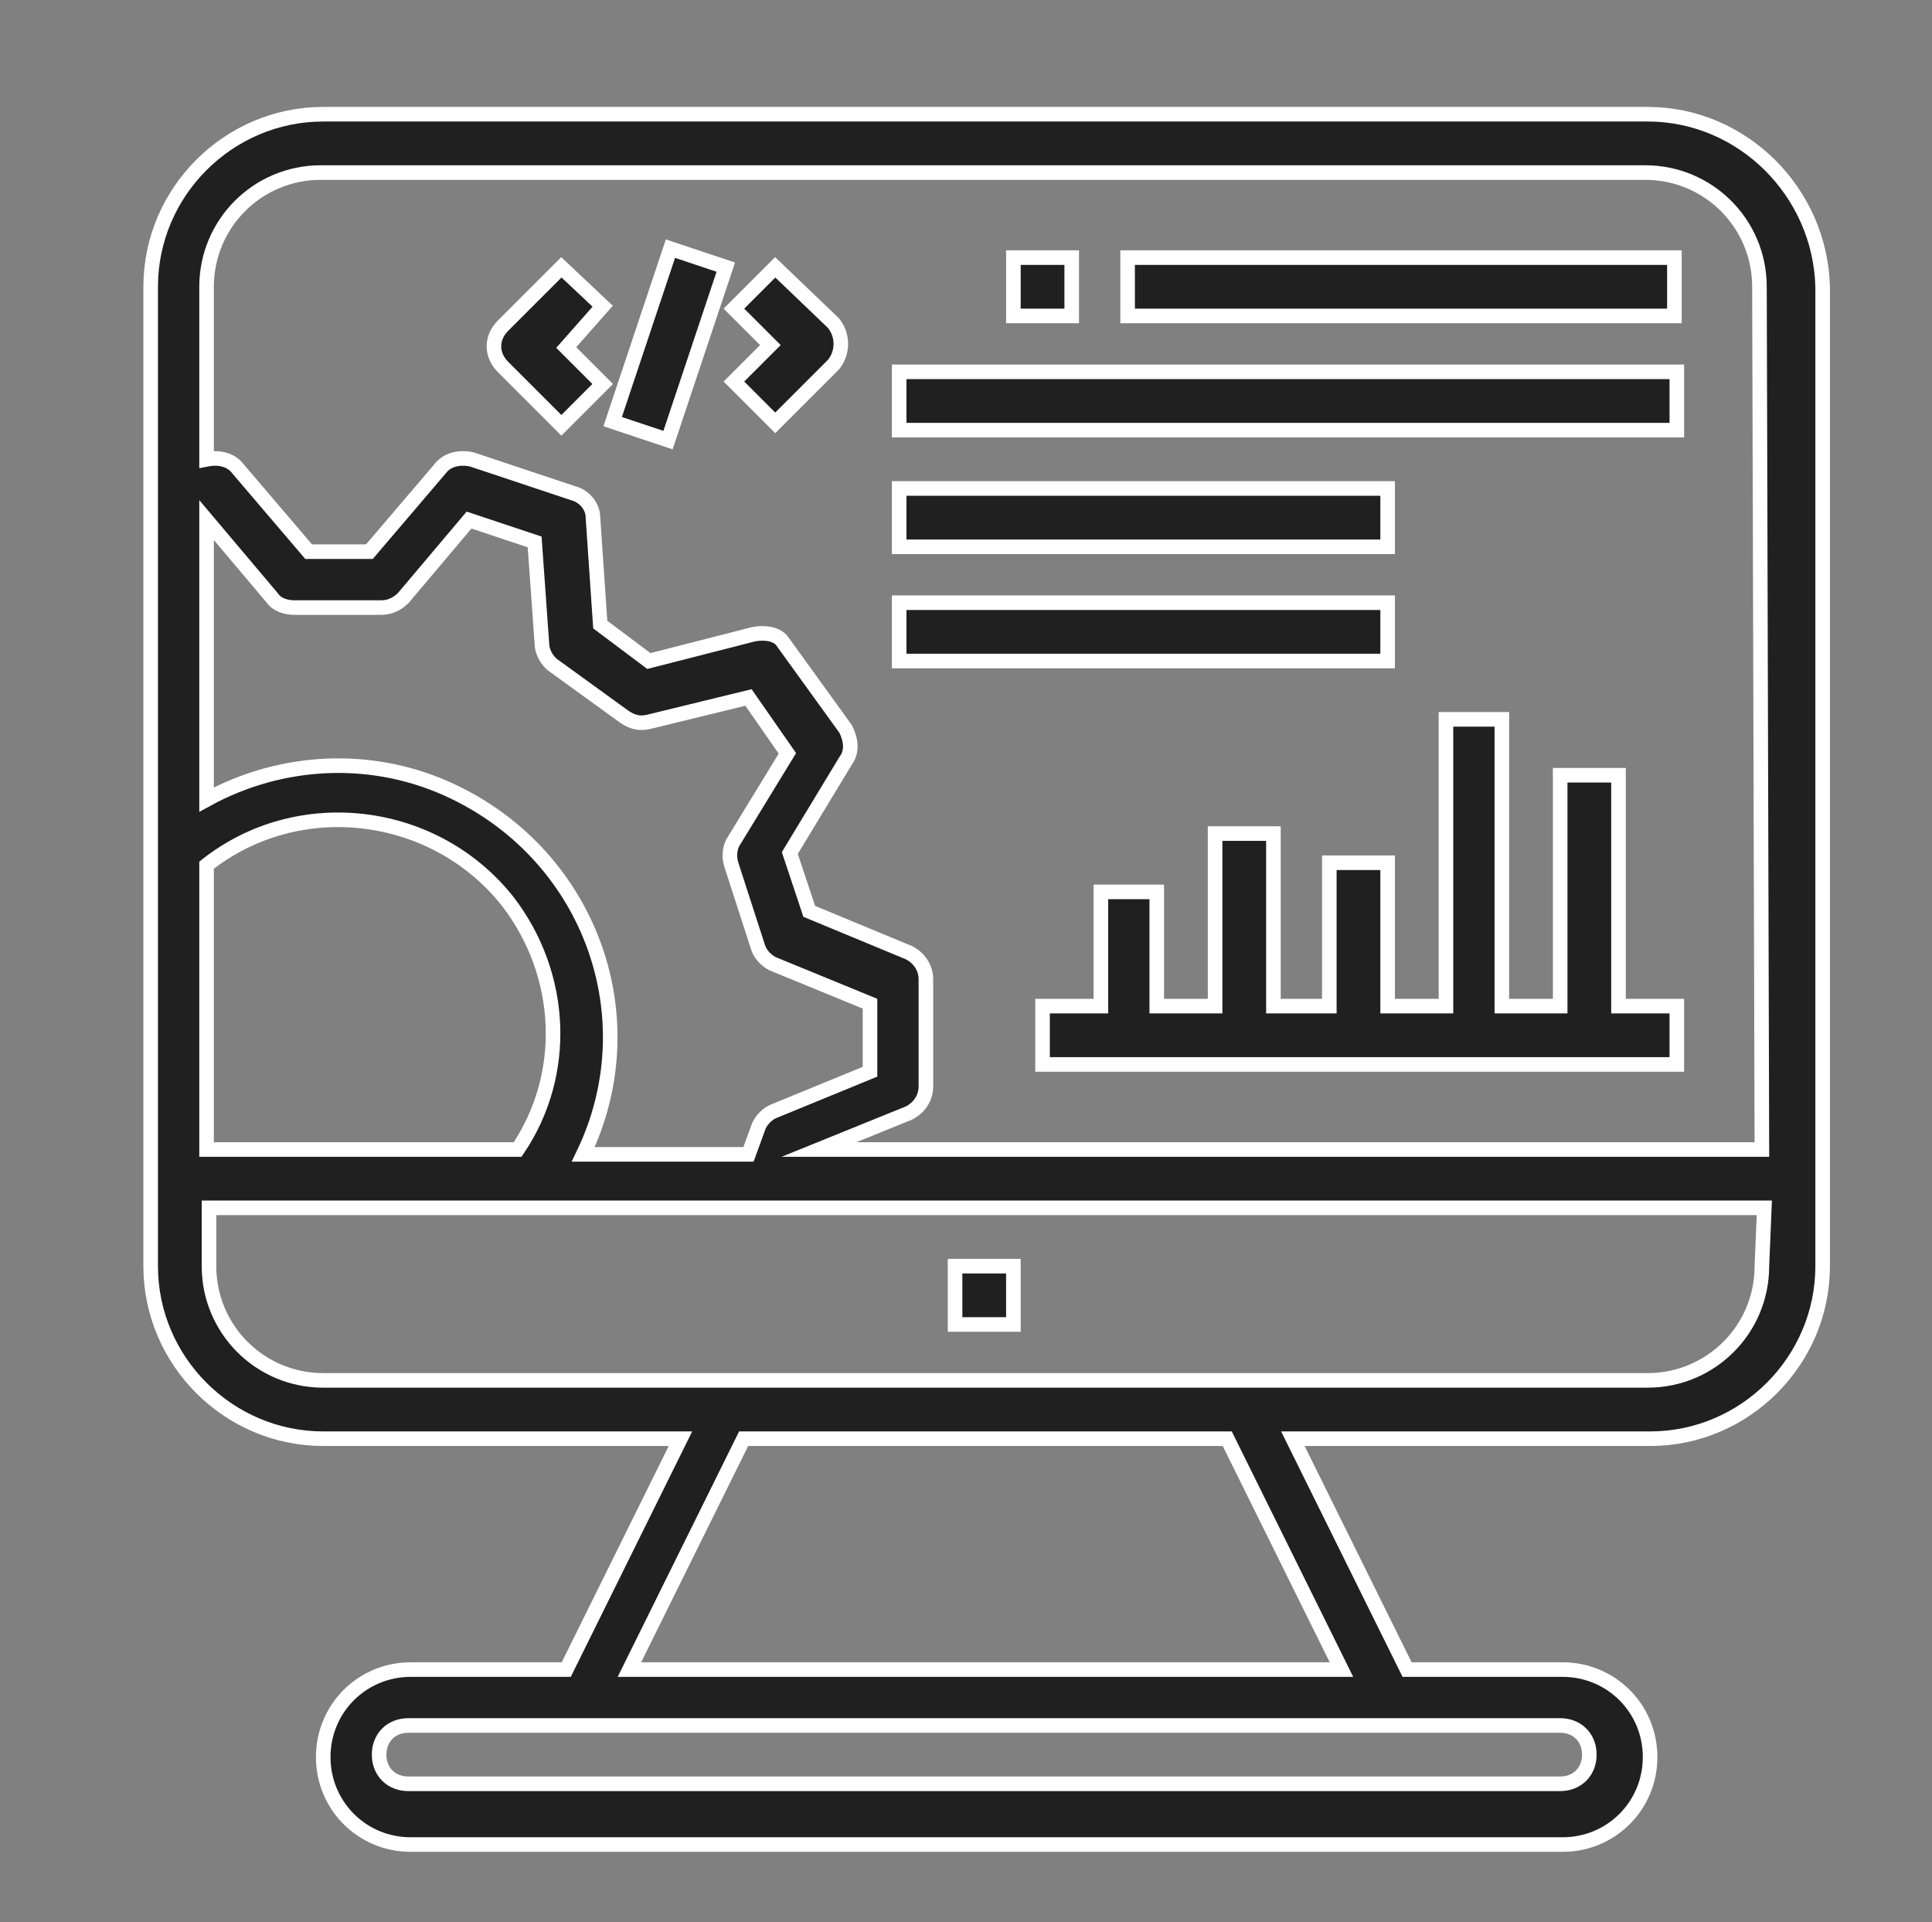
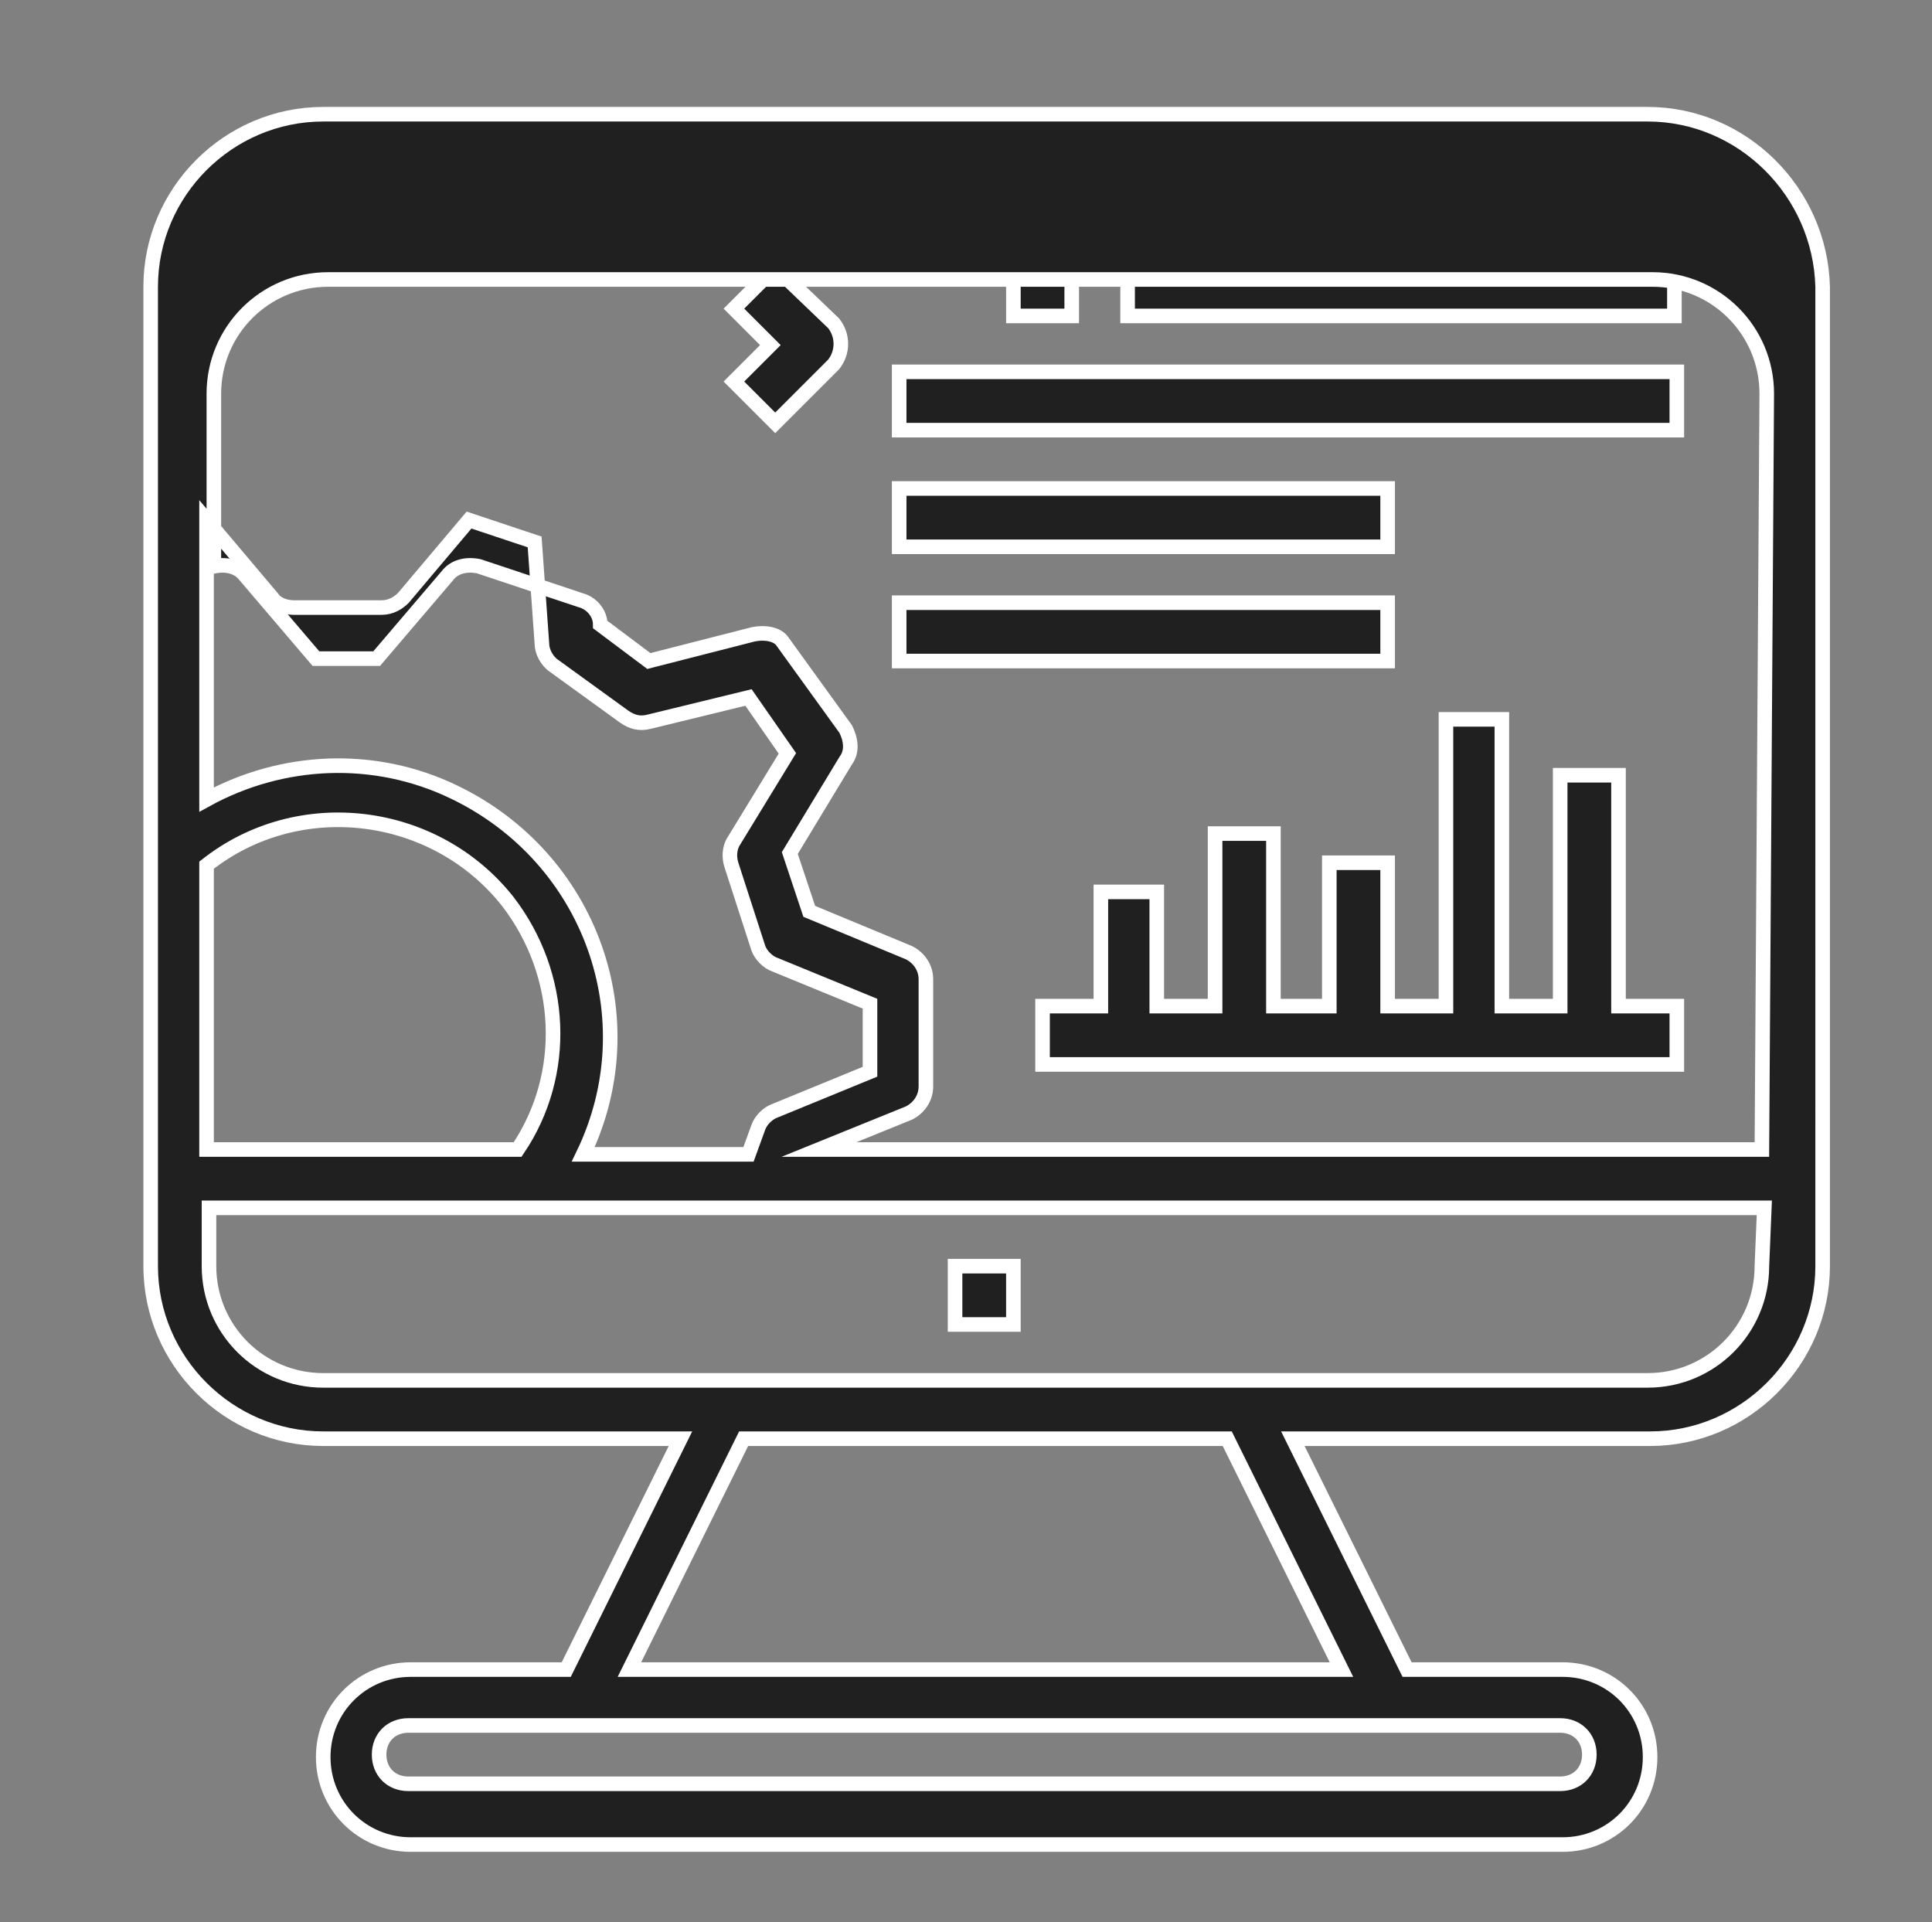
<svg xmlns="http://www.w3.org/2000/svg" version="1.1" id="Layer_1" x="0px" y="0px" width="79.5px" height="79.1px" viewBox="0 0 79.5 79.1" style="enable-background:new 0 0 79.5 79.1;" xml:space="preserve">
  <rect x="0" y="0" width="79.5" height="79.1" fill="#808080" stroke="none" />
  <style type="text/css">
	.st0{fill:none;stroke:#202020;stroke-width:2;stroke-linecap:round;stroke-linejoin:round;}
	.st1{fill:#202020;}
	.st2{fill:#202020;stroke:#FFFFFF;stroke-width:0.5;stroke-miterlimit:10;}
	.st3{fill:#202020;stroke:#F7FFF4;stroke-width:0.825;stroke-miterlimit:10;}
	.st4{fill:#202020;stroke:#FFFFFF;stroke-miterlimit:10;}
	.st5{fill:#313131;stroke:#FFFFFF;stroke-width:0.4;stroke-miterlimit:10;}
	.st6{fill:#202020;stroke:#FFFFFF;stroke-width:0.6;stroke-miterlimit:10;}
	.st7{fill:#202020;stroke:#FFFFFF;stroke-width:0.6;stroke-miterlimit:10;}
</style>
  <g>
    <g>
      <g>
        <rect x="37" y="15.3" class="st6" width="32" height="2.4" />
      </g>
    </g>
    <g>
      <g>
        <rect x="37" y="20.1" class="st6" width="20.1" height="2.4" />
      </g>
    </g>
    <g>
      <g>
        <rect x="37" y="24.8" class="st6" width="20.1" height="2.4" />
      </g>
    </g>
    <g>
      <g>
        <rect x="46.4" y="10.6" class="st6" width="22.5" height="2.4" />
      </g>
    </g>
    <g>
      <g>
        <rect x="41.7" y="10.6" class="st6" width="2.4" height="2.4" />
      </g>
    </g>
    <g>
      <g>
        <rect x="39.3" y="52.1" class="st6" width="2.4" height="2.4" />
      </g>
    </g>
    <g>
      <g>
-         <path class="st6" d="M24.8,12.6L23.1,11l-2.4,2.4c-0.5,0.5-0.5,1.2,0,1.7l2.4,2.4l1.7-1.7l-1.5-1.5L24.8,12.6z" />
-       </g>
+         </g>
    </g>
    <g>
      <g>
        <path class="st6" d="M34.3,13.3L31.9,11l-1.7,1.7l1.5,1.5l-1.5,1.5l1.7,1.7l2.4-2.4C34.7,14.5,34.7,13.8,34.3,13.3z" />
      </g>
    </g>
    <g>
      <g>
-         <rect x="23.8" y="13" transform="matrix(0.317 -0.949 0.949 0.317 5.329 35.814)" class="st7" width="7.5" height="2.4" />
-       </g>
+         </g>
    </g>
    <g>
      <g>
        <polygon class="st6" points="66.6,41.4 66.6,31.9 64.2,31.9 64.2,41.4 61.8,41.4 61.8,29.6 59.5,29.6 59.5,41.4 57.1,41.4      57.1,35.5 54.7,35.5 54.7,41.4 52.4,41.4 52.4,34.3 50,34.3 50,41.4 47.6,41.4 47.6,36.7 45.3,36.7 45.3,41.4 42.9,41.4      42.9,43.8 69,43.8 69,41.4    " />
      </g>
    </g>
    <g>
      <g>
-         <path class="st6" d="M67.8,4.7H13.3c-3.9,0-7.1,3.2-7.1,7.1V35l0,0v13.5v3.6c0,3.9,3.2,7.1,7.1,7.1H28l-4.7,9.5h-6.4     c-2,0-3.6,1.6-3.6,3.6s1.6,3.6,3.6,3.6h47.4c2,0,3.6-1.6,3.6-3.6s-1.6-3.6-3.6-3.6h-6.4l-4.7-9.5h14.7c3.9,0,7.1-3.2,7.1-7.1     V11.8C74.9,7.9,71.7,4.7,67.8,4.7z M8.5,21.4l2.7,3.2c0.2,0.3,0.6,0.4,0.9,0.4h3.6c0.4,0,0.7-0.2,0.9-0.4l2.7-3.2l2.7,0.9     l0.3,4.2c0,0.3,0.2,0.7,0.5,0.9l2.9,2.1c0.3,0.2,0.6,0.3,1,0.2l4.1-1l1.6,2.3l-2.2,3.6c-0.2,0.3-0.2,0.7-0.1,1l1.1,3.4     c0.1,0.3,0.4,0.6,0.7,0.7l3.9,1.6v2.8l-3.9,1.6c-0.3,0.1-0.6,0.4-0.7,0.7l-0.4,1.1H24c2.7-5.6,0.3-12.2-5.3-14.9     c-3.3-1.6-7.1-1.4-10.2,0.3C8.5,32.9,8.5,21.4,8.5,21.4z M8.5,35.6c3.8-3,9.4-2.3,12.4,1.5c2.3,3,2.5,7.1,0.4,10.2H8.5V35.6z      M64.2,71c0.7,0,1.2,0.5,1.2,1.2s-0.5,1.2-1.2,1.2H16.8c-0.7,0-1.2-0.5-1.2-1.2s0.5-1.2,1.2-1.2H64.2z M55.2,68.7H25.9l4.7-9.5     h19.9L55.2,68.7z M72.5,52.1c0,2.6-2.1,4.7-4.7,4.7H13.3c-2.6,0-4.7-2.1-4.7-4.7v-2.4H22l0,0h50.6L72.5,52.1L72.5,52.1z      M72.5,47.3H33.7l3.7-1.5c0.4-0.2,0.7-0.6,0.7-1.1v-4.4c0-0.5-0.3-0.9-0.7-1.1l-4.1-1.7l-0.8-2.4l2.3-3.8c0.3-0.4,0.2-0.9,0-1.3     l-2.6-3.6C32,26.1,31.5,26,31,26.1l-4.3,1.1l-2-1.5l-0.3-4.4c0-0.5-0.4-0.9-0.8-1l-4.2-1.4c-0.5-0.1-1,0-1.3,0.4l-2.9,3.4h-2.5     l-2.9-3.4c-0.3-0.4-0.8-0.5-1.3-0.4l0,0v-7.1c0-2.6,2.1-4.7,4.7-4.7h54.5c2.6,0,4.7,2.1,4.7,4.7L72.5,47.3L72.5,47.3z" />
+         <path class="st6" d="M67.8,4.7H13.3c-3.9,0-7.1,3.2-7.1,7.1V35l0,0v13.5v3.6c0,3.9,3.2,7.1,7.1,7.1H28l-4.7,9.5h-6.4     c-2,0-3.6,1.6-3.6,3.6s1.6,3.6,3.6,3.6h47.4c2,0,3.6-1.6,3.6-3.6s-1.6-3.6-3.6-3.6h-6.4l-4.7-9.5h14.7c3.9,0,7.1-3.2,7.1-7.1     V11.8C74.9,7.9,71.7,4.7,67.8,4.7z M8.5,21.4l2.7,3.2c0.2,0.3,0.6,0.4,0.9,0.4h3.6c0.4,0,0.7-0.2,0.9-0.4l2.7-3.2l2.7,0.9     l0.3,4.2c0,0.3,0.2,0.7,0.5,0.9l2.9,2.1c0.3,0.2,0.6,0.3,1,0.2l4.1-1l1.6,2.3l-2.2,3.6c-0.2,0.3-0.2,0.7-0.1,1l1.1,3.4     c0.1,0.3,0.4,0.6,0.7,0.7l3.9,1.6v2.8l-3.9,1.6c-0.3,0.1-0.6,0.4-0.7,0.7l-0.4,1.1H24c2.7-5.6,0.3-12.2-5.3-14.9     c-3.3-1.6-7.1-1.4-10.2,0.3C8.5,32.9,8.5,21.4,8.5,21.4z M8.5,35.6c3.8-3,9.4-2.3,12.4,1.5c2.3,3,2.5,7.1,0.4,10.2H8.5V35.6z      M64.2,71c0.7,0,1.2,0.5,1.2,1.2s-0.5,1.2-1.2,1.2H16.8c-0.7,0-1.2-0.5-1.2-1.2s0.5-1.2,1.2-1.2H64.2z M55.2,68.7H25.9l4.7-9.5     h19.9L55.2,68.7z M72.5,52.1c0,2.6-2.1,4.7-4.7,4.7H13.3c-2.6,0-4.7-2.1-4.7-4.7v-2.4H22l0,0h50.6L72.5,52.1L72.5,52.1z      M72.5,47.3H33.7l3.7-1.5c0.4-0.2,0.7-0.6,0.7-1.1v-4.4c0-0.5-0.3-0.9-0.7-1.1l-4.1-1.7l-0.8-2.4l2.3-3.8c0.3-0.4,0.2-0.9,0-1.3     l-2.6-3.6C32,26.1,31.5,26,31,26.1l-4.3,1.1l-2-1.5c0-0.5-0.4-0.9-0.8-1l-4.2-1.4c-0.5-0.1-1,0-1.3,0.4l-2.9,3.4h-2.5     l-2.9-3.4c-0.3-0.4-0.8-0.5-1.3-0.4l0,0v-7.1c0-2.6,2.1-4.7,4.7-4.7h54.5c2.6,0,4.7,2.1,4.7,4.7L72.5,47.3L72.5,47.3z" />
      </g>
    </g>
  </g>
</svg>